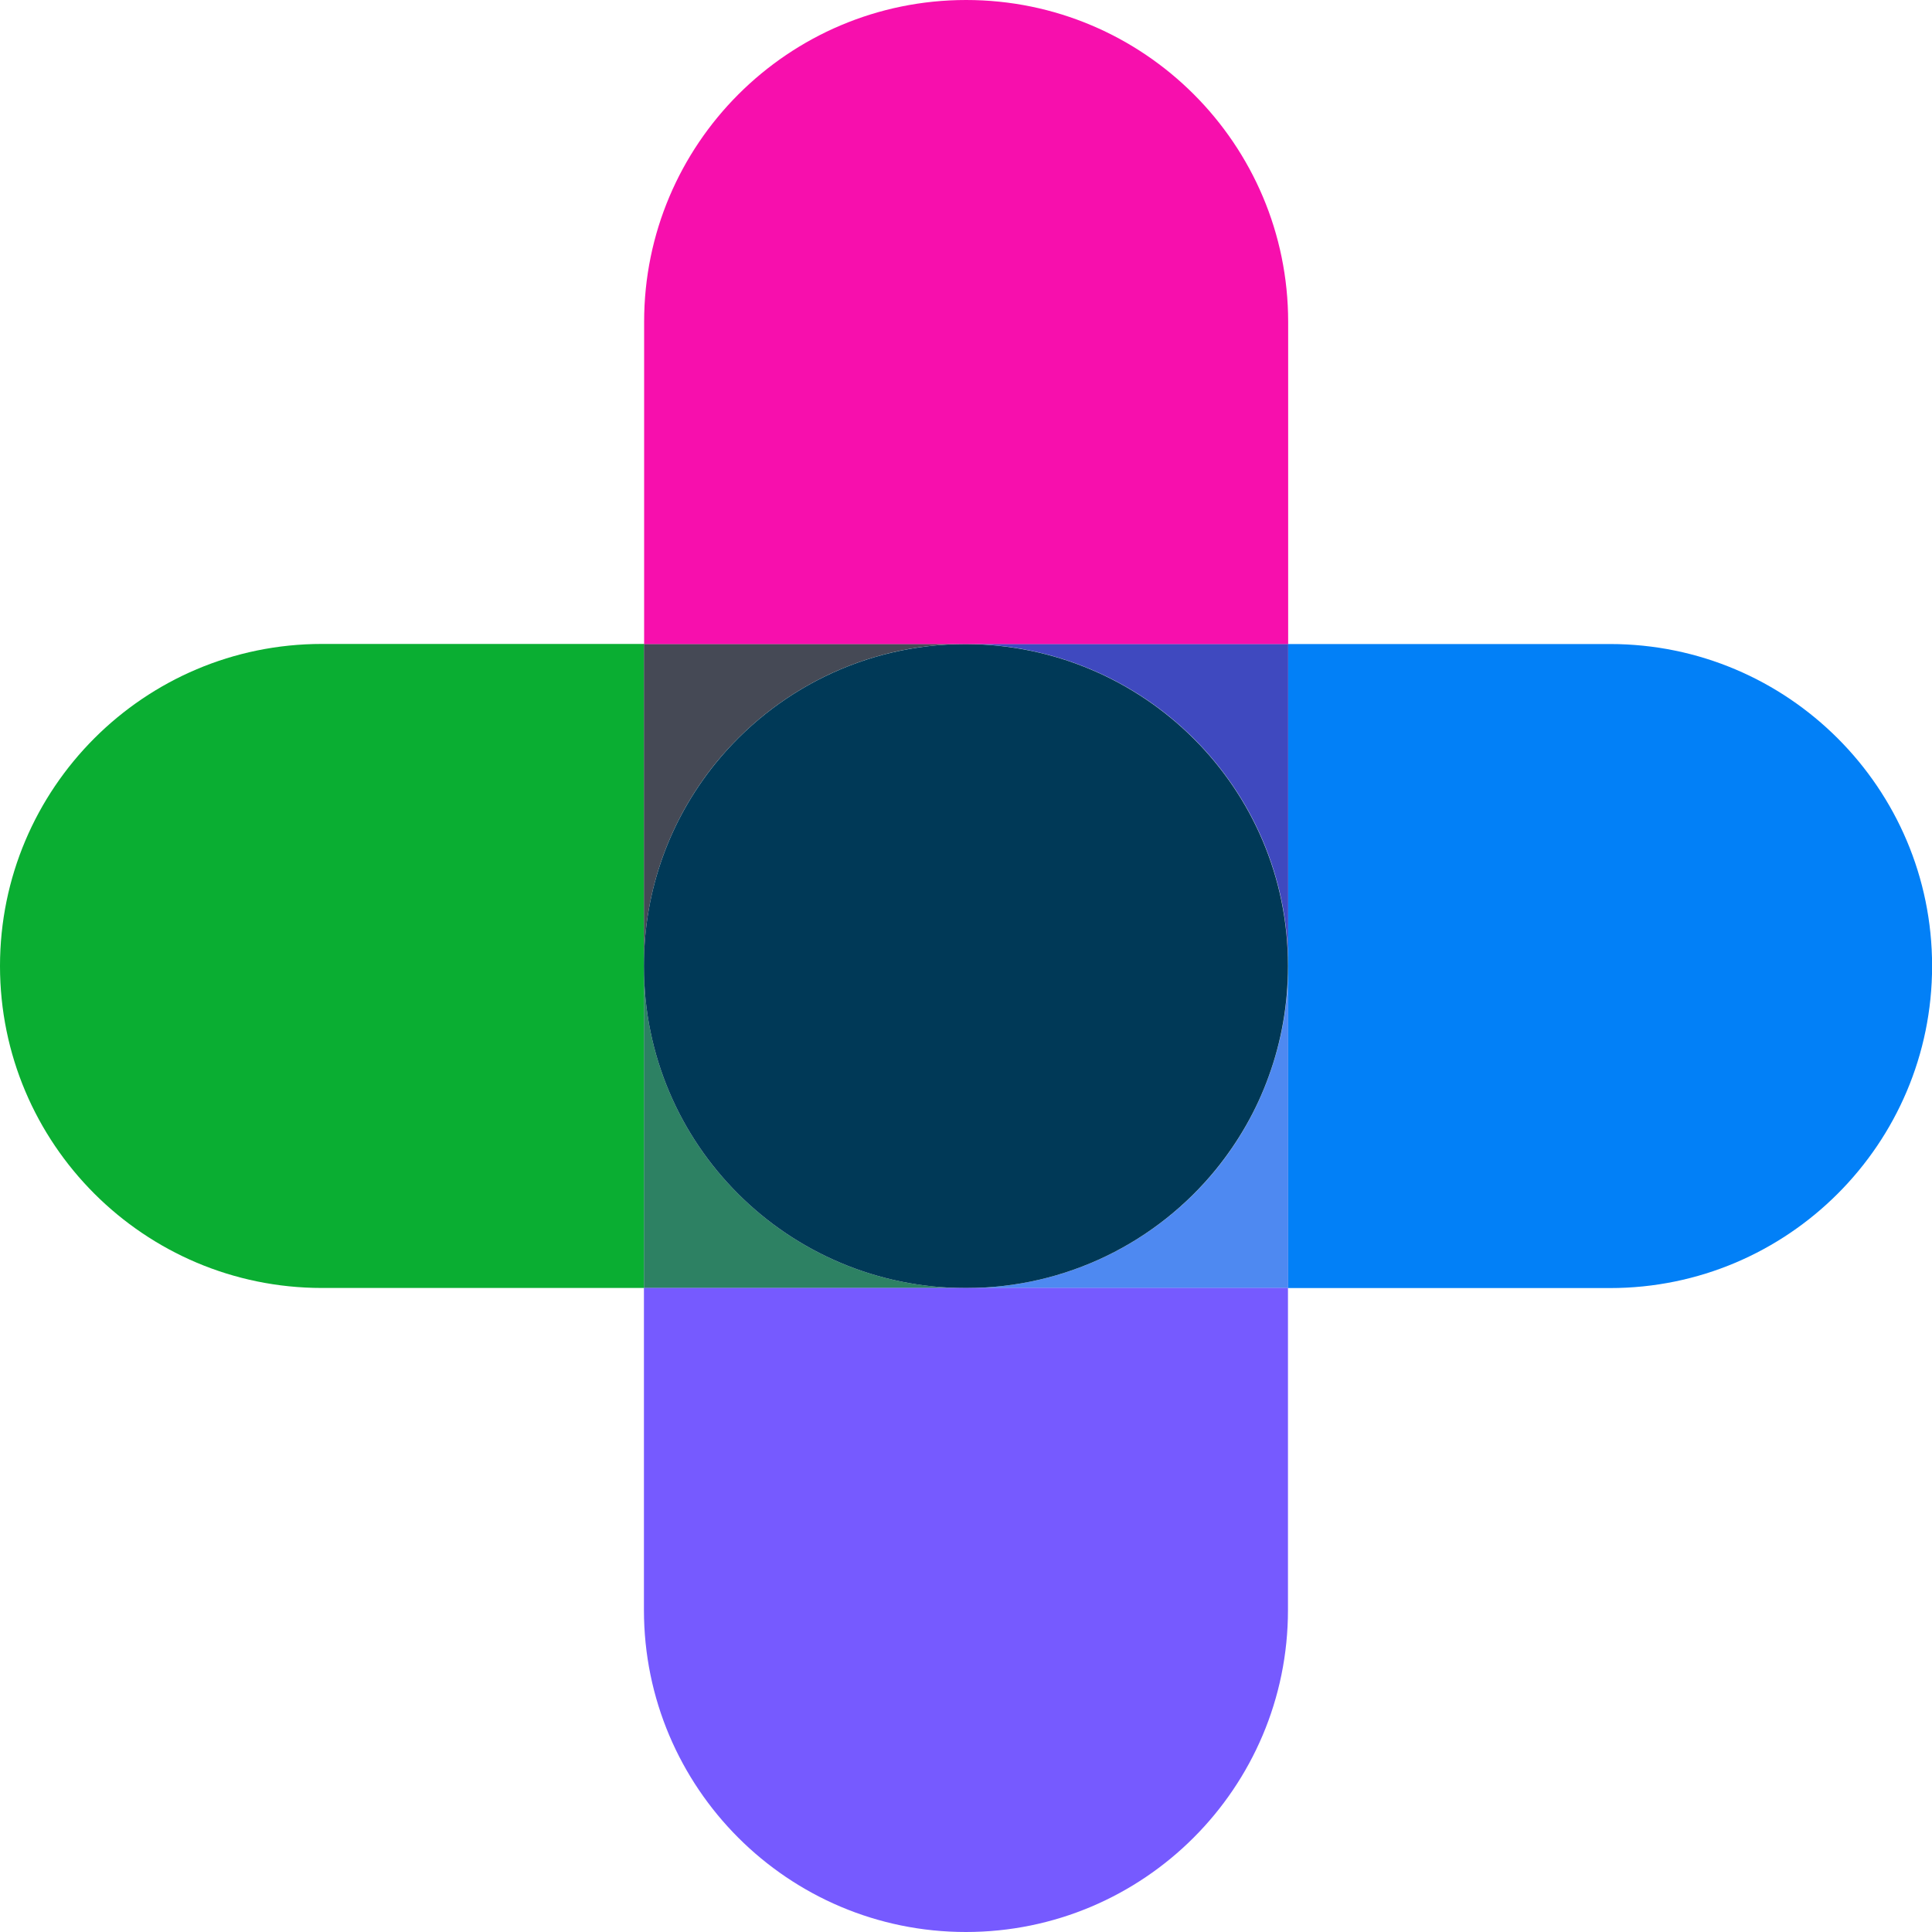
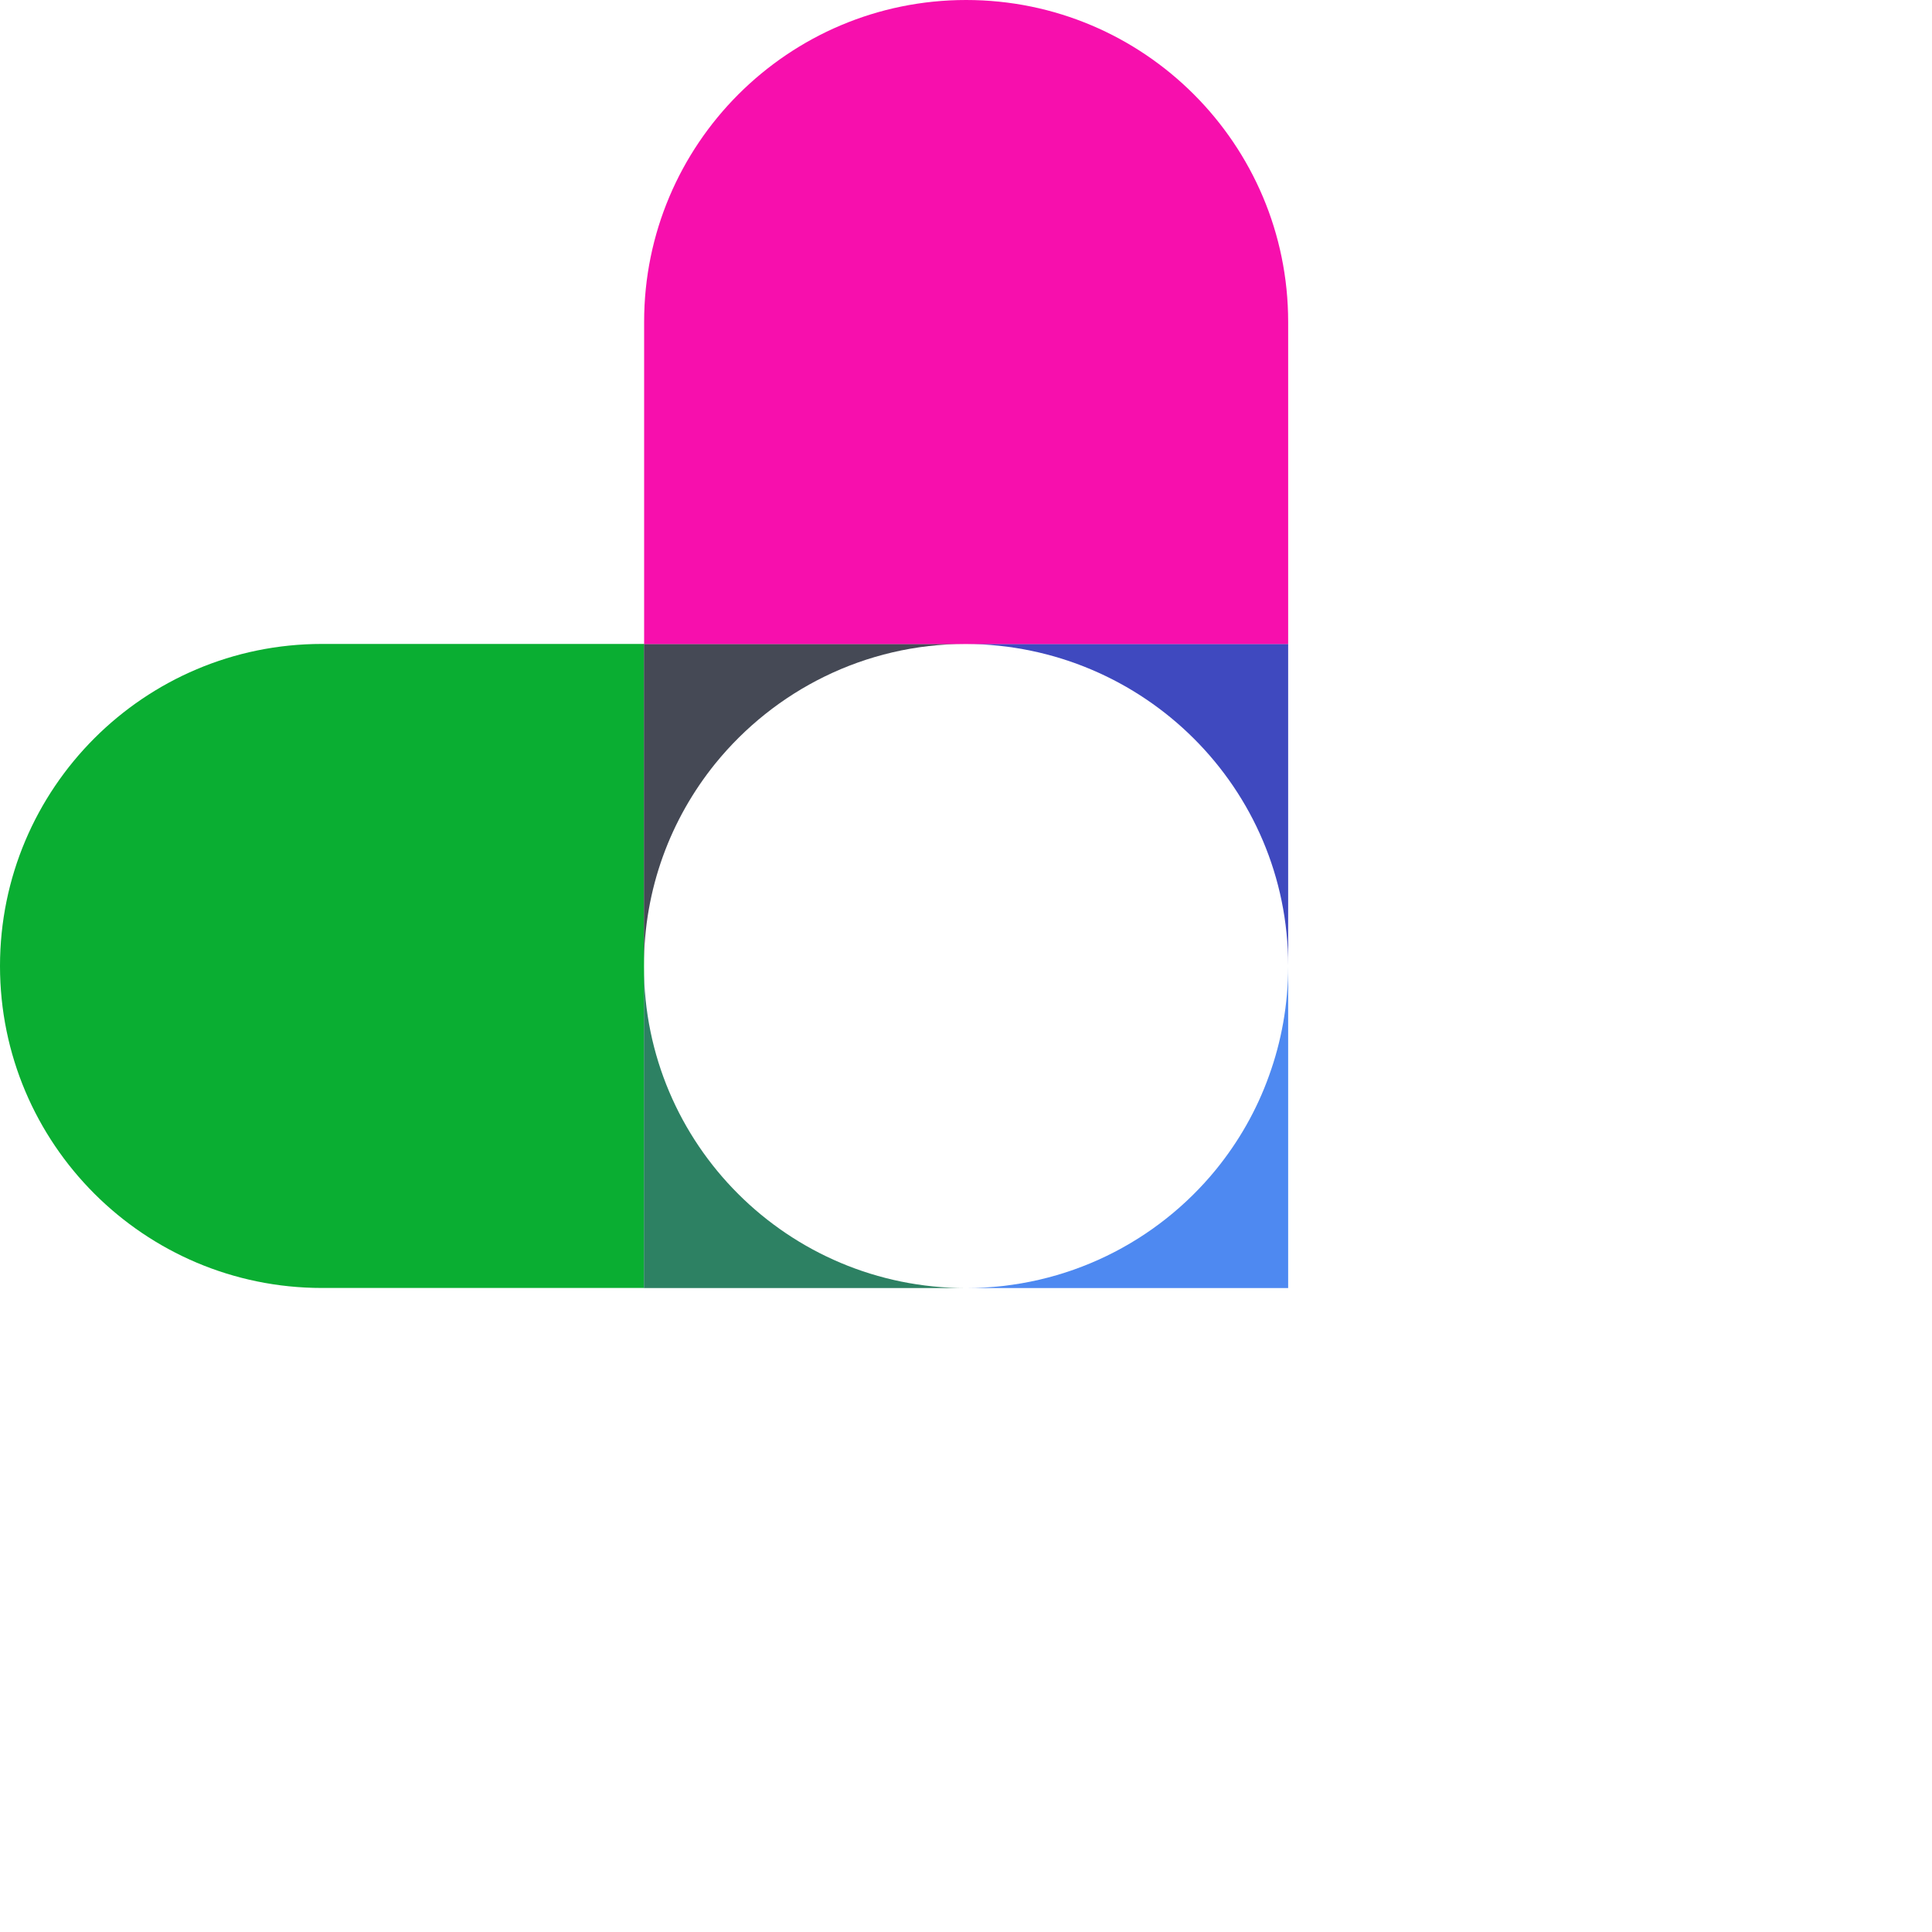
<svg xmlns="http://www.w3.org/2000/svg" width="20" height="20" viewBox="0 0 20 20" fill="none">
  <g id="+more Logo icon">
    <path id="Vector" d="M3.333 6.666H6.667V13.333H3.333C1.493 13.333 0 11.84 0 10C0 8.16 1.493 6.666 3.333 6.666Z" fill="#0AAE32" />
-     <path id="Vector_2" d="M16.667 13.334H13.334V6.667H16.667C18.507 6.667 20.001 8.16 20.001 10C20.001 11.84 18.507 13.334 16.667 13.334Z" fill="#0280F7" />
    <path id="Vector_3" d="M9.999 6.666C8.951 6.666 8.017 7.15 7.405 7.904C6.942 8.477 6.666 9.201 6.666 9.996V6.666H9.999Z" fill="#454955" />
    <path id="Vector_4" d="M13.335 6.666V9.996C13.335 8.161 11.845 6.675 10 6.666H13.335Z" fill="#3F49BF" />
    <path id="Vector_5" d="M13.335 10V13.334H10C11.043 13.334 11.977 12.856 12.588 12.107C12.822 11.819 13.009 11.493 13.136 11.138C13.265 10.783 13.335 10.4 13.335 10Z" fill="#4E89F1" />
    <path id="Vector_6" d="M9.999 13.334H6.666V10.006C6.666 11.846 8.158 13.334 9.999 13.334Z" fill="#2D8163" />
-     <path id="Vector_7" d="M13.333 9.996V10C13.333 10.399 13.264 10.783 13.135 11.138C13.008 11.493 12.82 11.819 12.587 12.106C11.976 12.856 11.042 13.334 9.999 13.334C8.159 13.334 6.666 11.847 6.666 10.006V9.996C6.666 9.202 6.942 8.478 7.405 7.905C8.017 7.15 8.951 6.667 9.999 6.667C11.843 6.676 13.333 8.162 13.333 9.996Z" fill="#003957" />
    <path id="Vector_8" d="M13.335 3.333V6.667H6.668V3.333C6.667 1.493 8.161 0 10.001 0C11.842 0 13.335 1.493 13.335 3.333Z" fill="#F70FAD" />
-     <path id="Vector_9" d="M6.666 16.667V13.333H13.333V16.667C13.333 18.507 11.839 20 9.999 20C8.159 20 6.666 18.507 6.666 16.667Z" fill="#765AFF" />
  </g>
</svg>